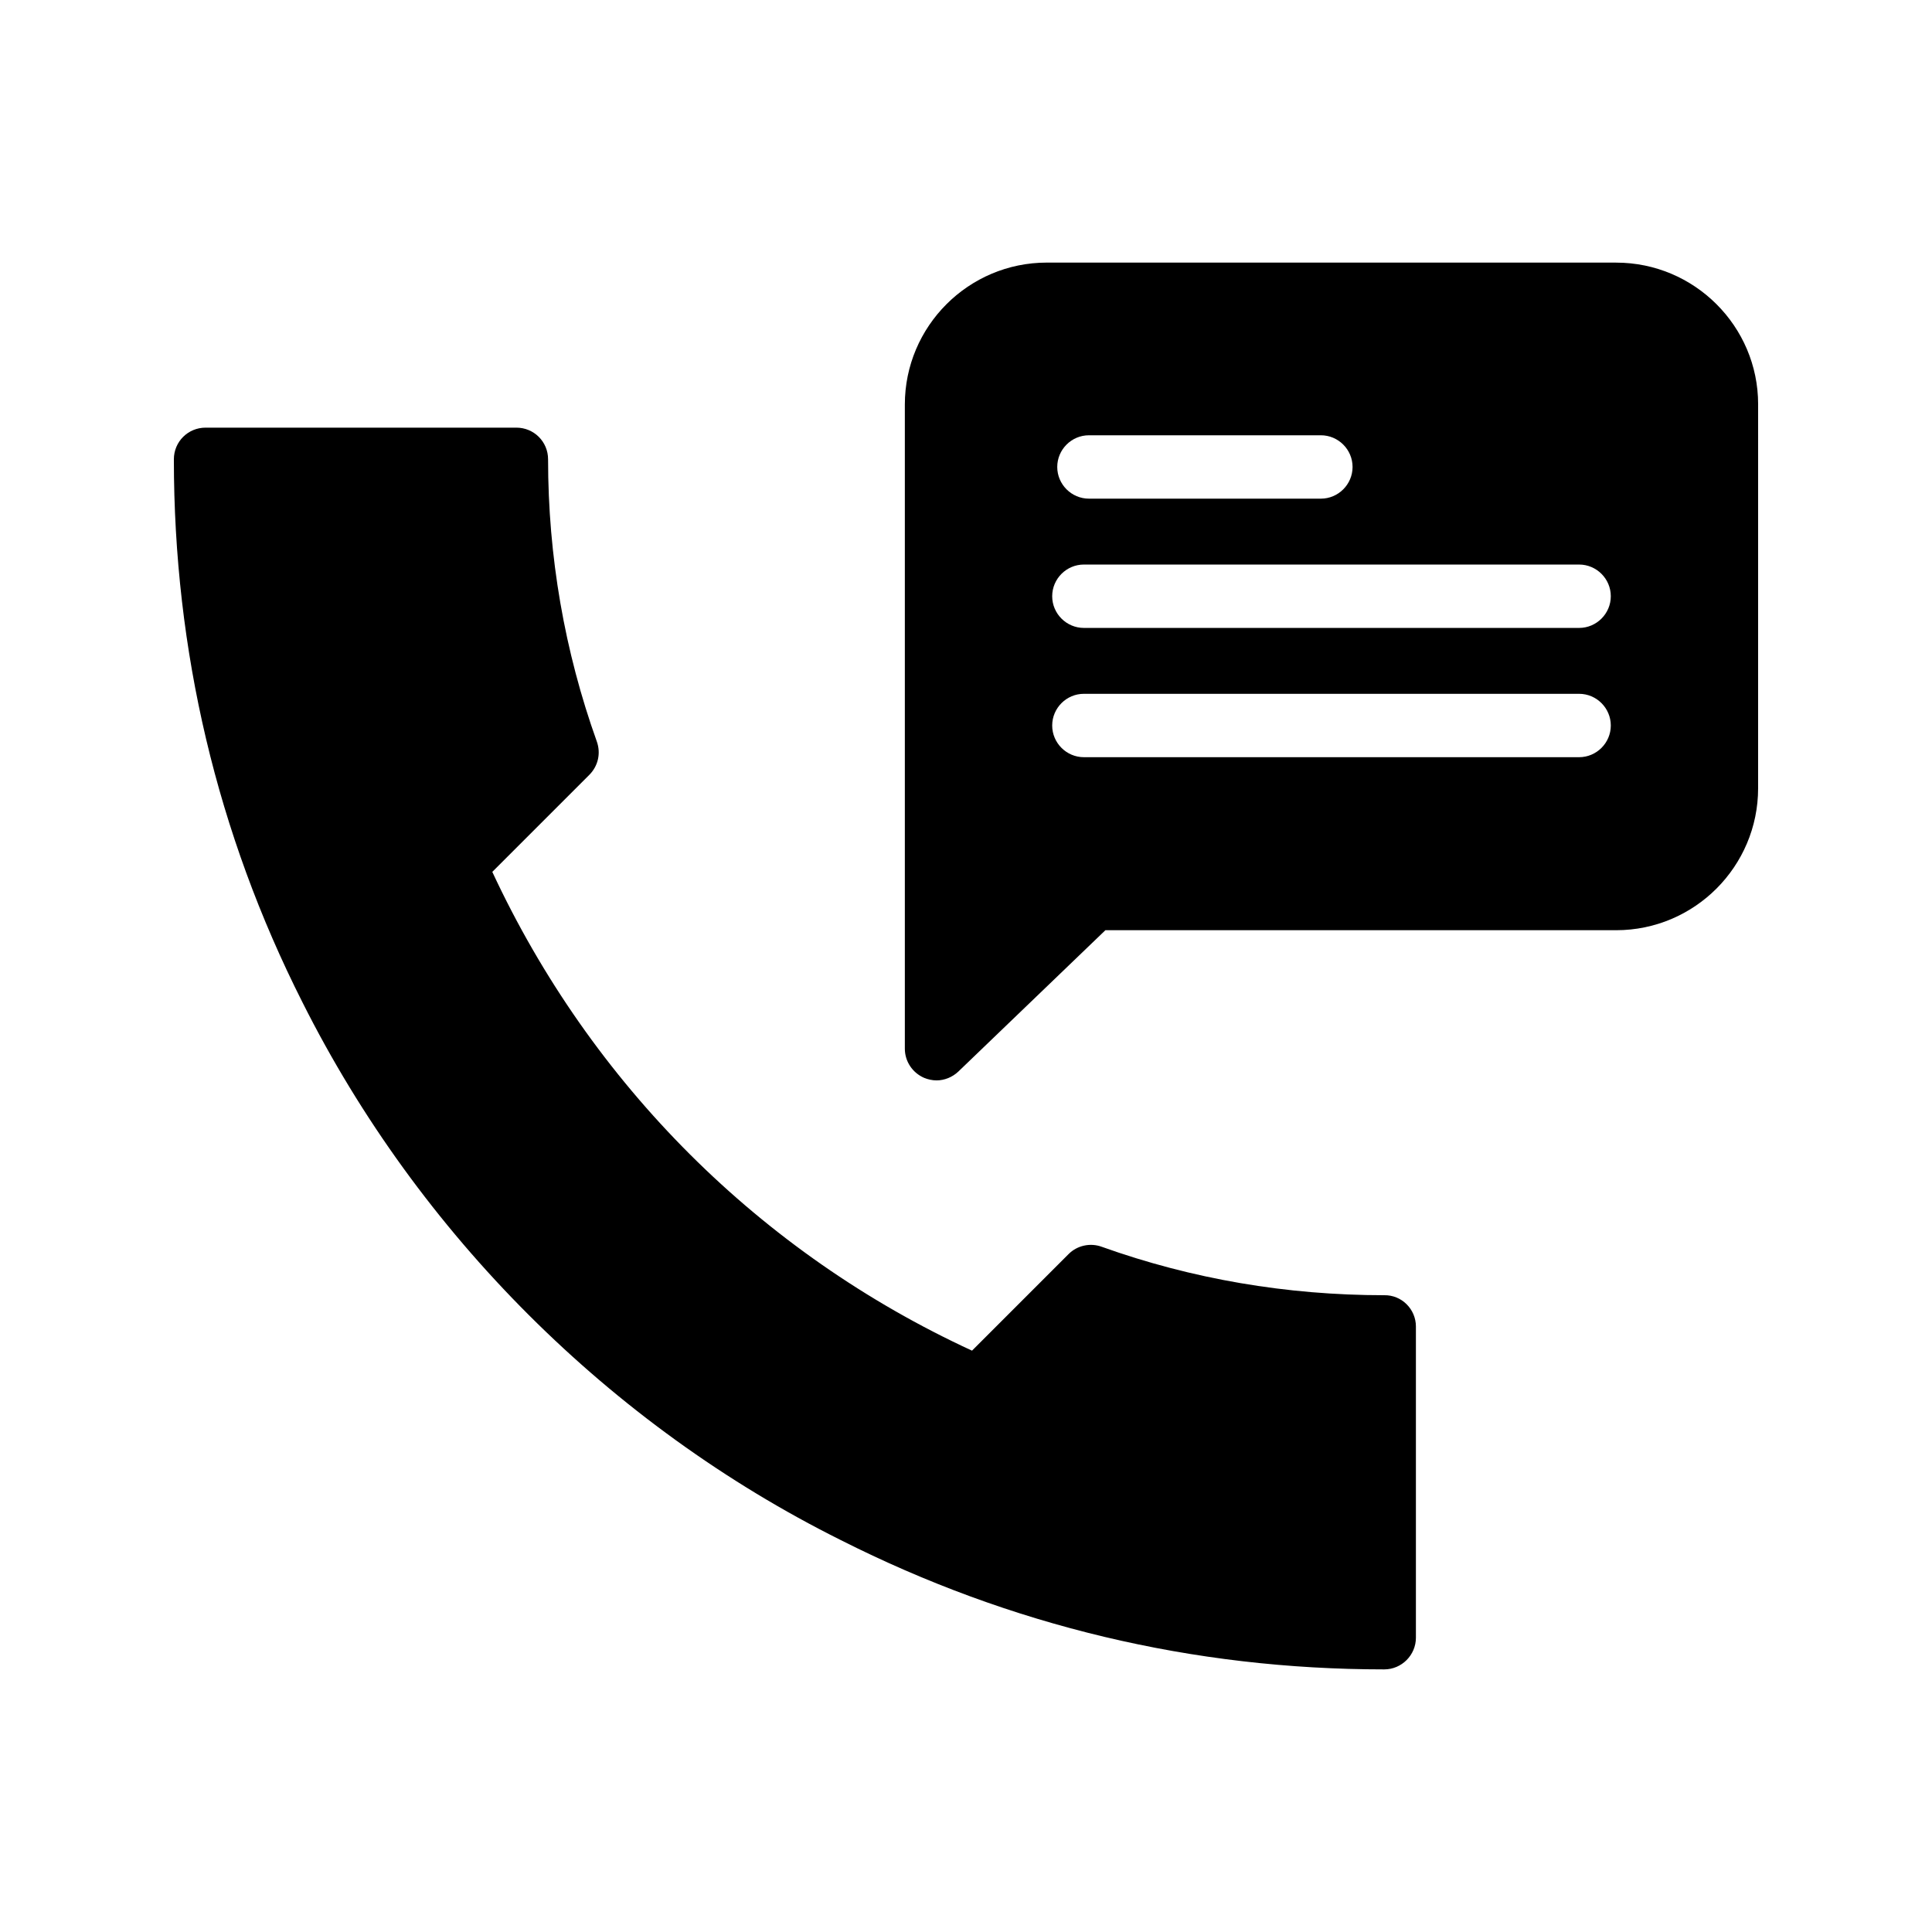
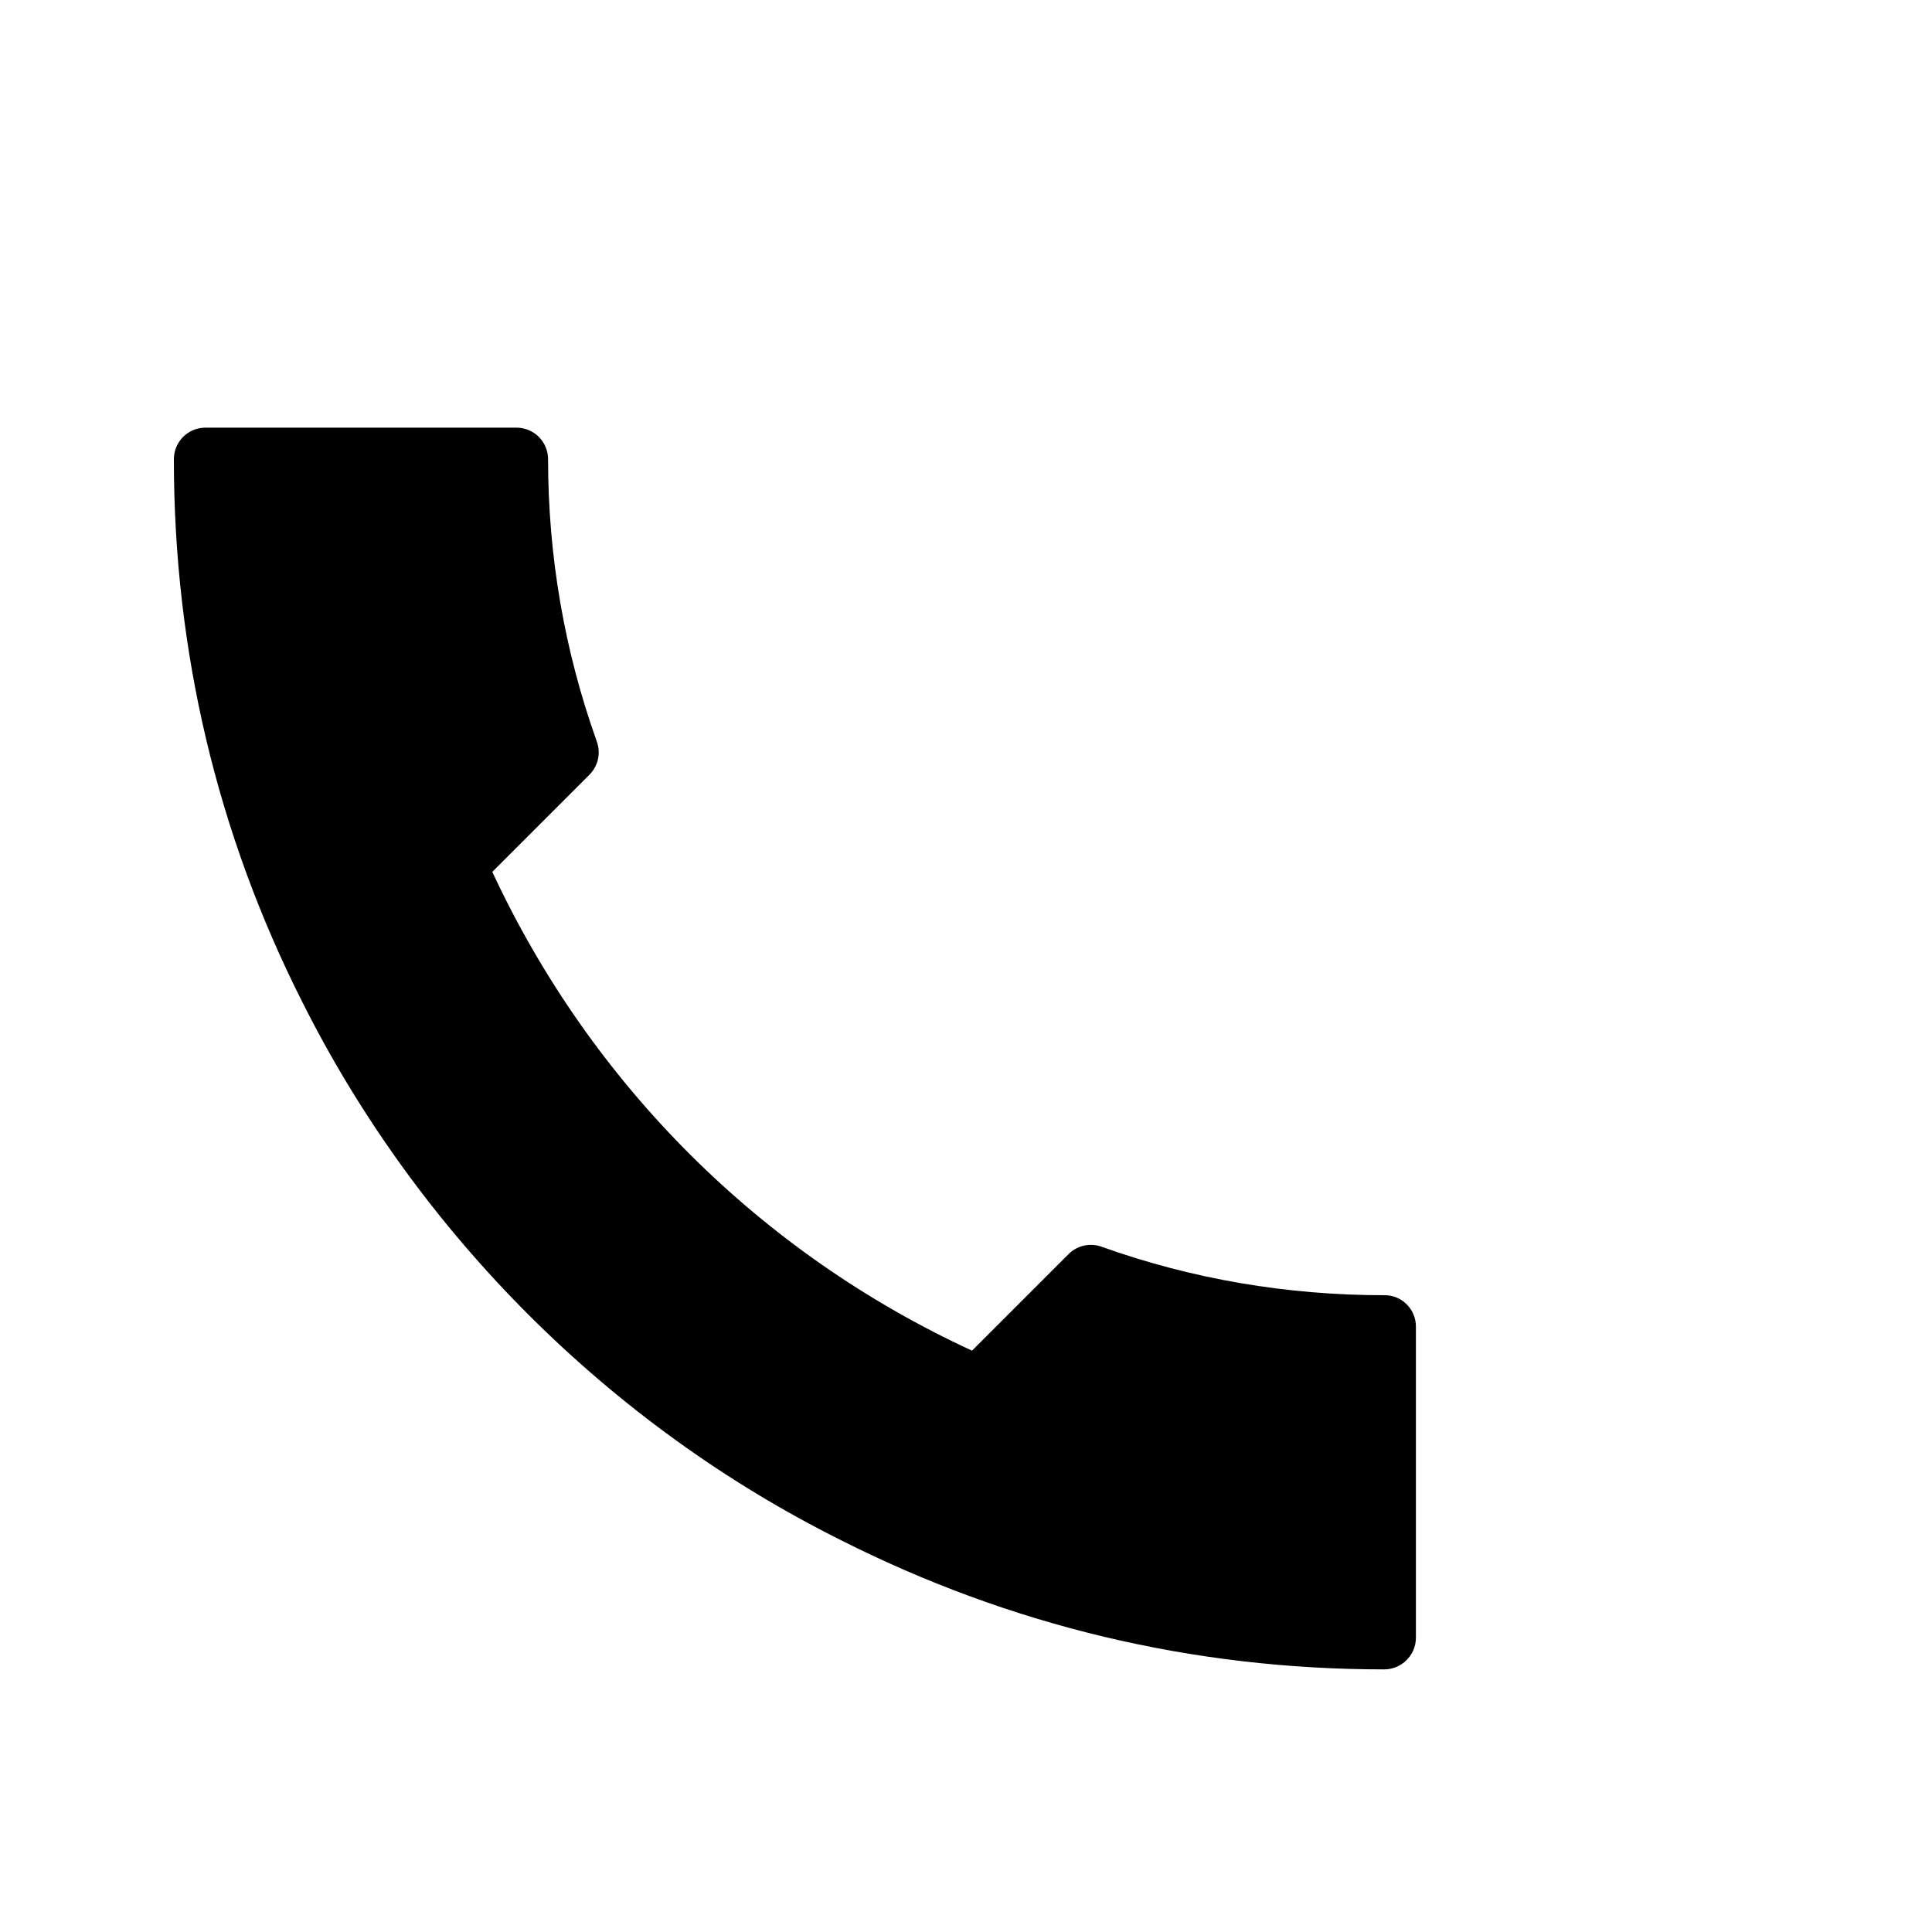
<svg xmlns="http://www.w3.org/2000/svg" fill="#000000" width="800px" height="800px" version="1.1" viewBox="144 144 512 512">
  <g>
    <path d="m519.23 495.55v82.457c0 4.617-3.777 8.398-8.398 8.398-50.719 0-99.082-11.586-144-34.258-61.129-30.48-111.85-81.113-142.66-142.49-22.676-44.844-34.094-93.293-34.094-143.93 0-4.703 3.777-8.398 8.398-8.398h82.371c4.617 0 8.398 3.695 8.398 8.398 0 25.695 4.367 50.883 12.93 74.816 1.09 3.106 0.336 6.465-2.016 8.816l-25.695 25.695c26.199 56.258 71.039 101.02 127.13 126.88l25.609-25.609c2.266-2.266 5.711-3.023 8.734-1.93 23.93 8.566 49.121 12.848 74.898 12.848 4.617-0.09 8.398 3.691 8.398 8.309z" />
-     <path d="m572.3 213.59h-150.89c-20.738 0-37.617 16.879-37.617 37.617v170.71c0 3.359 2.016 6.383 5.121 7.727 1.008 0.418 2.184 0.672 3.273 0.672 2.098 0 4.199-0.84 5.793-2.352l38.961-37.449h135.36c20.738 0 37.617-16.879 37.617-37.617l0.004-101.77c0-20.656-16.875-37.531-37.617-37.531zm-139.72 45.762h61.465c4.617 0 8.398 3.777 8.398 8.398 0 4.617-3.777 8.398-8.398 8.398h-61.465c-4.617 0-8.398-3.777-8.398-8.398s3.781-8.398 8.398-8.398zm129.9 85.312h-131.24c-4.617 0-8.398-3.777-8.398-8.398 0-4.617 3.777-8.398 8.398-8.398h131.24c4.617 0 8.398 3.777 8.398 8.398s-3.781 8.398-8.398 8.398zm0-34.258h-131.24c-4.617 0-8.398-3.777-8.398-8.398 0-4.617 3.777-8.398 8.398-8.398h131.24c4.617 0 8.398 3.777 8.398 8.398 0 4.617-3.781 8.398-8.398 8.398z" />
  </g>
</svg>